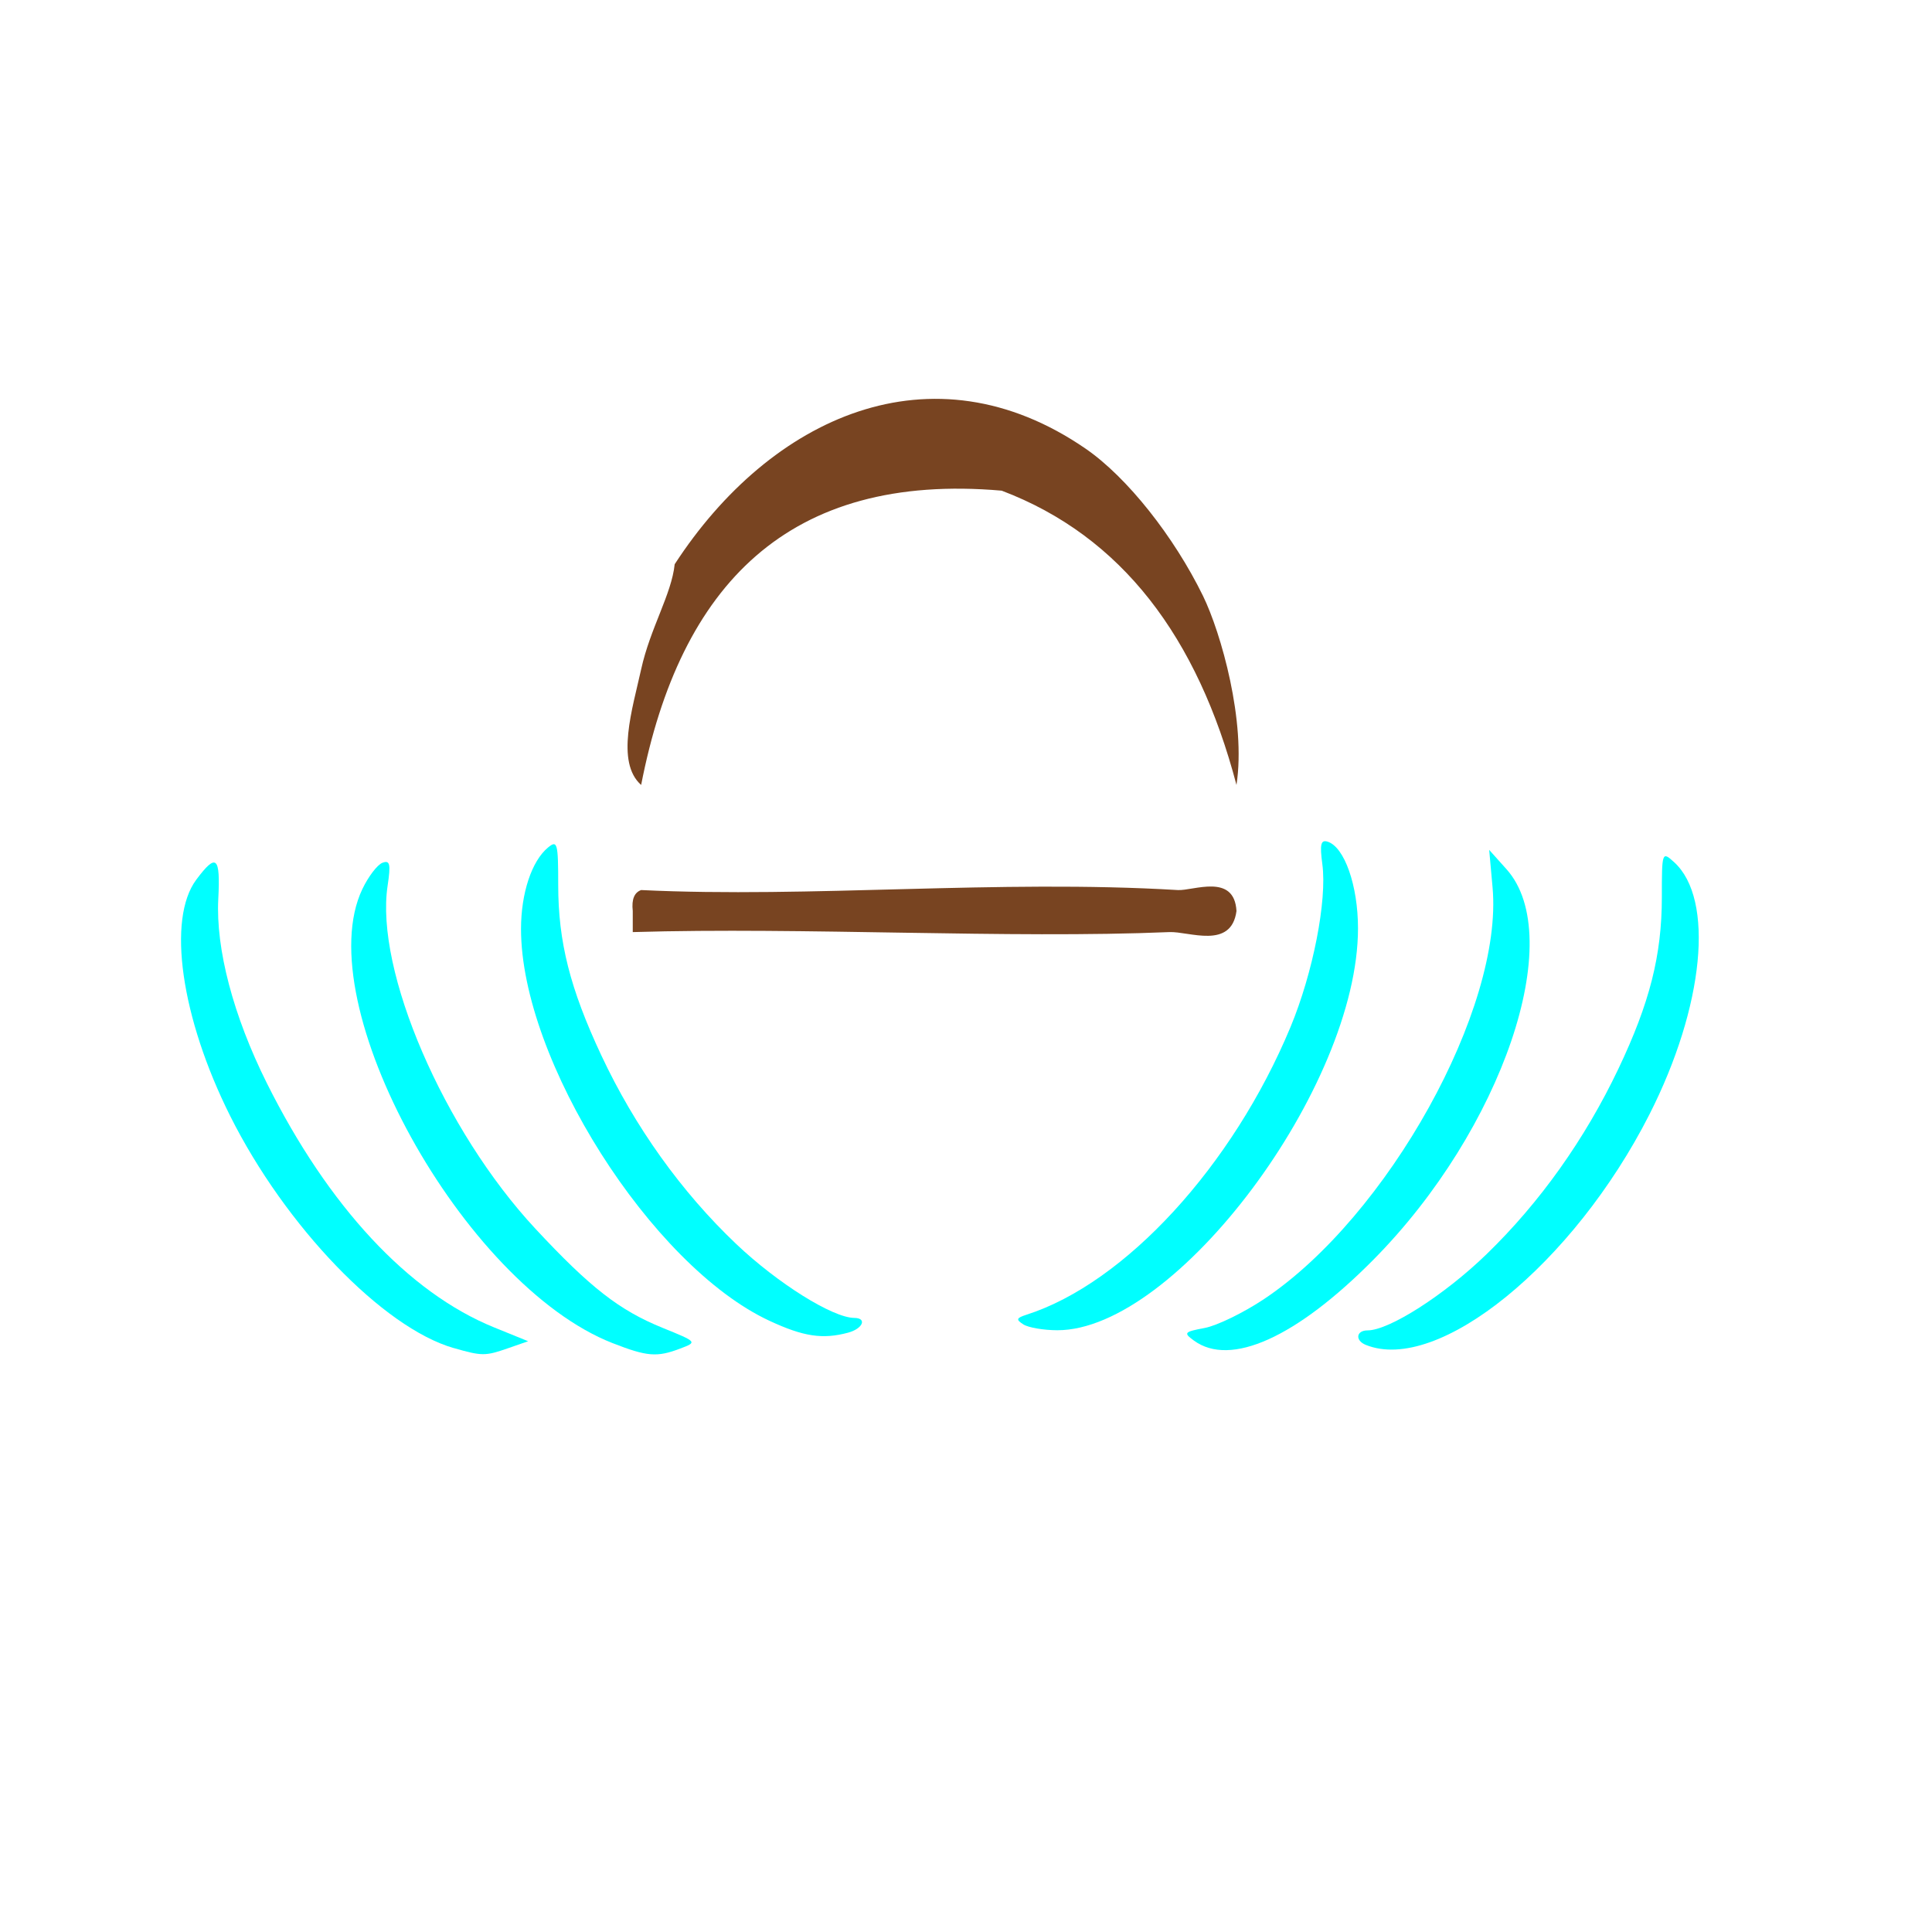
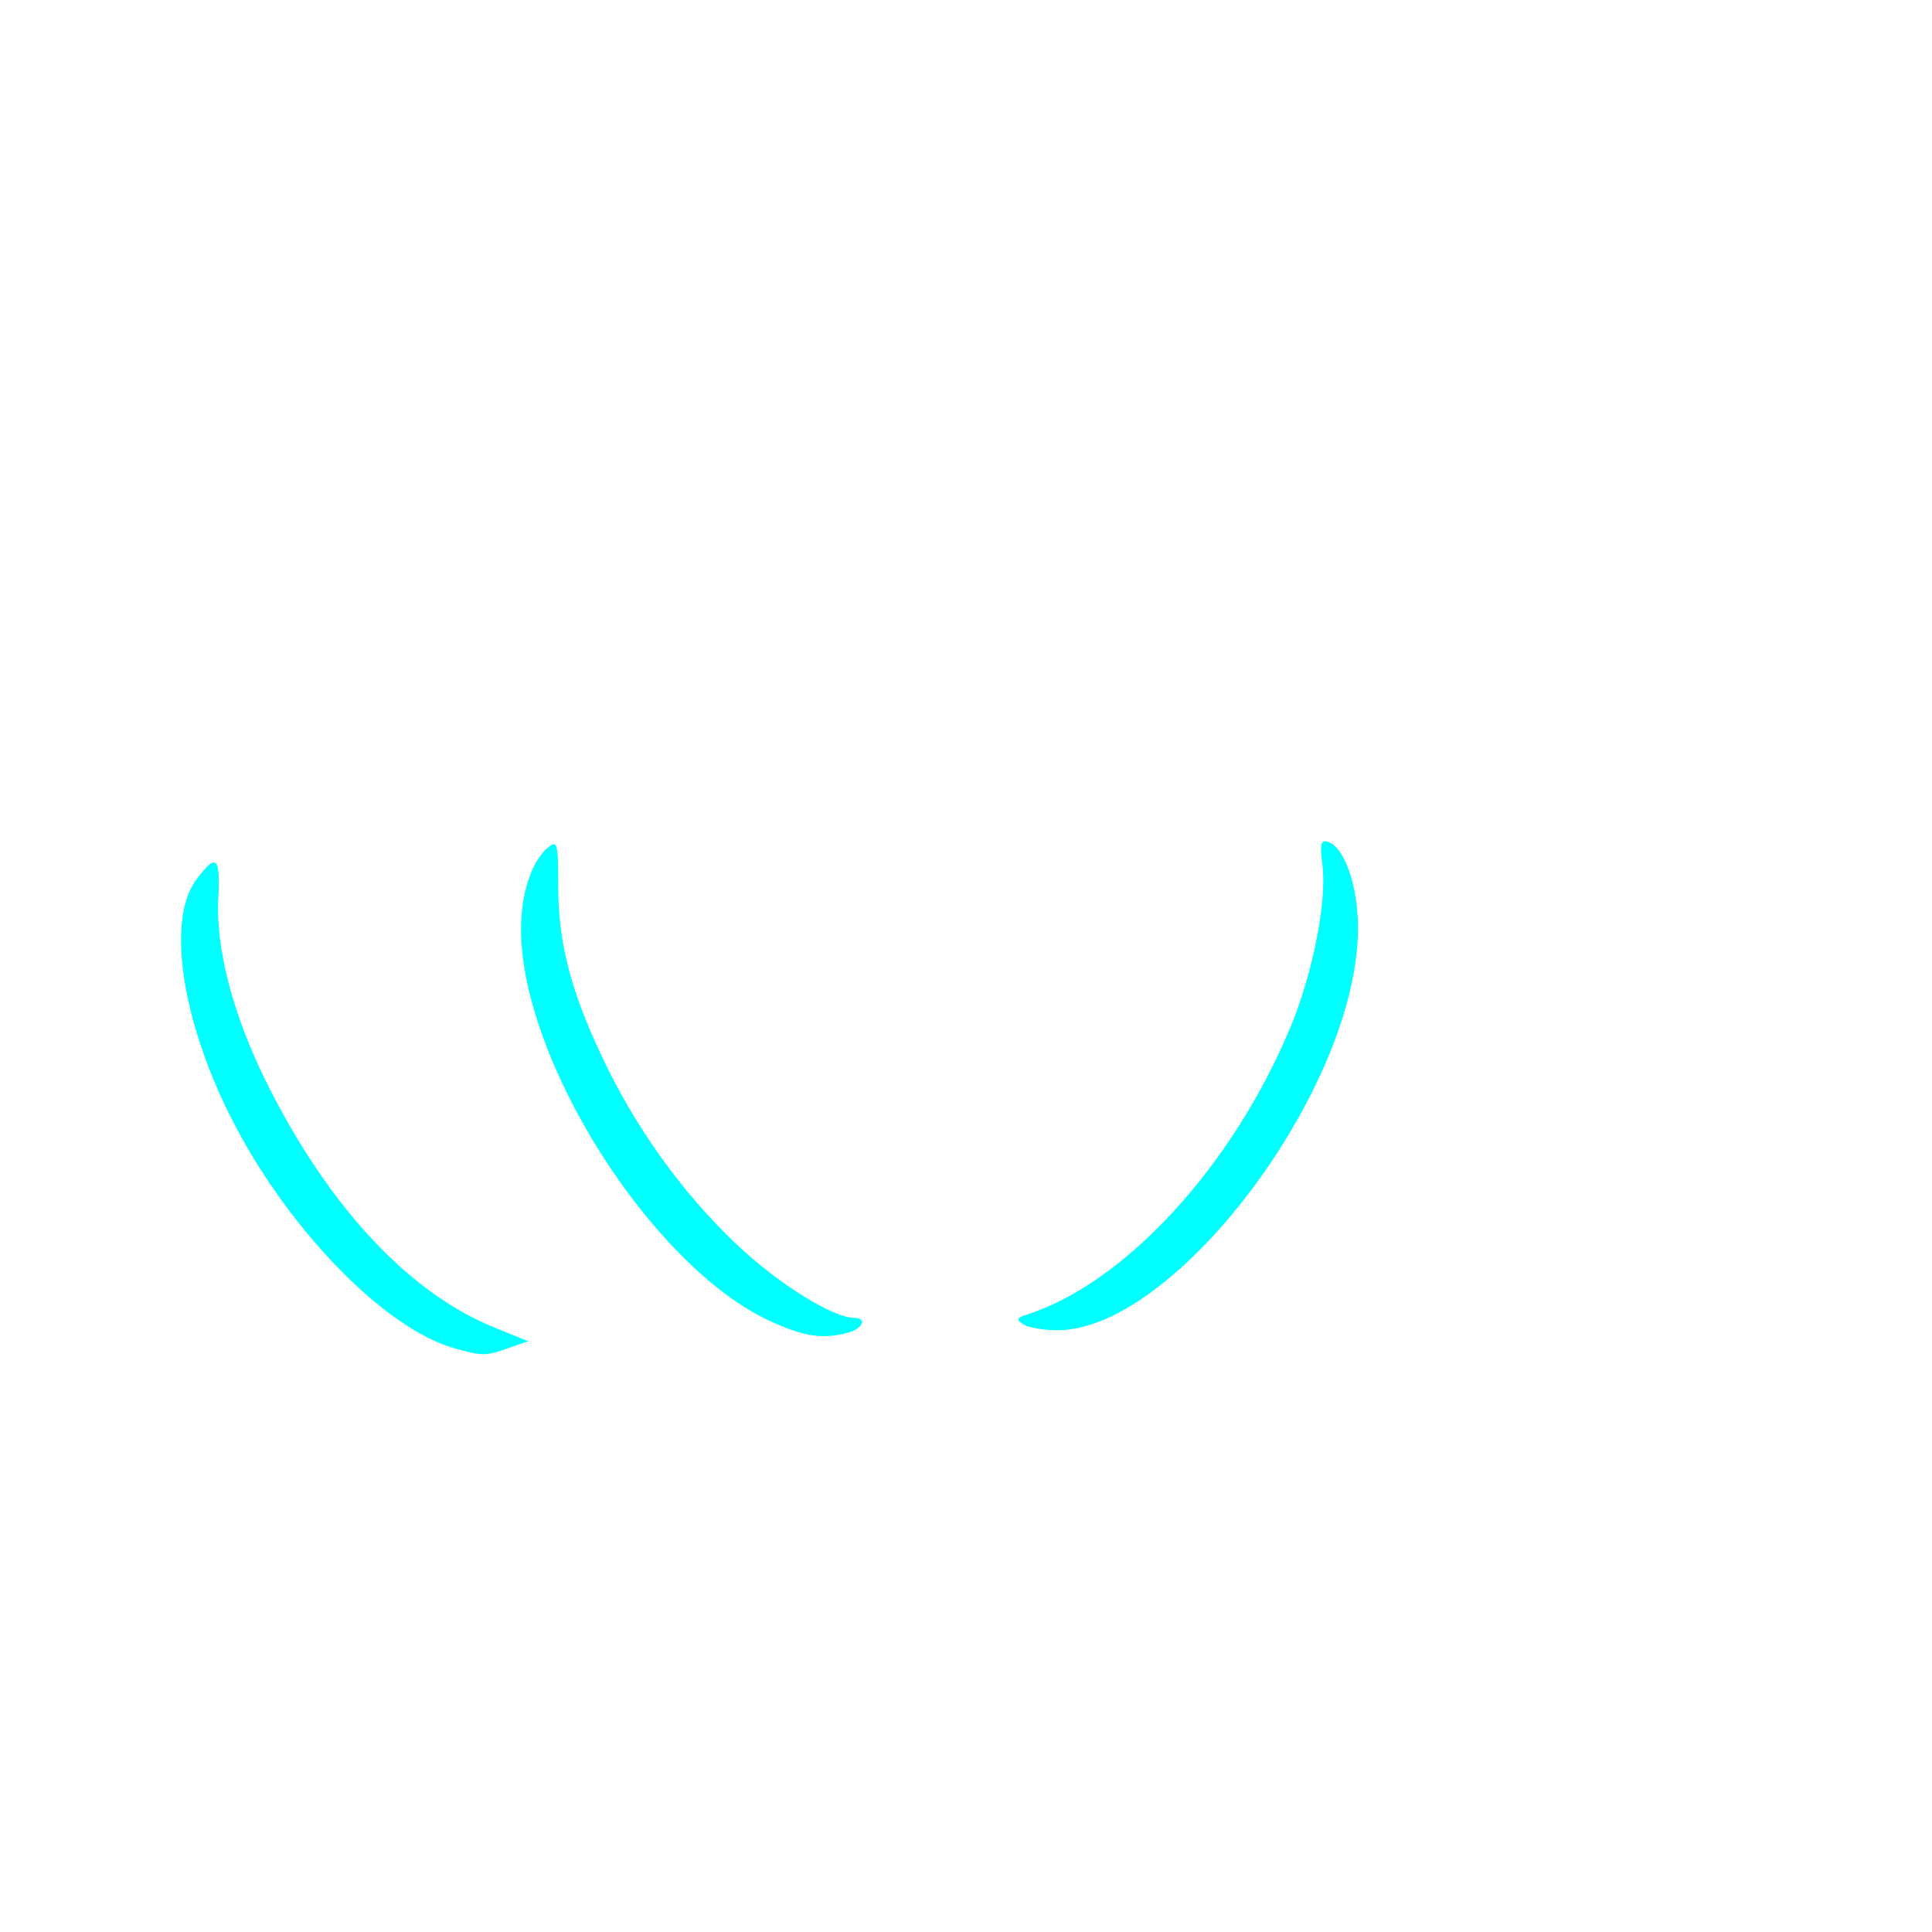
<svg xmlns="http://www.w3.org/2000/svg" xmlns:ns1="http://sodipodi.sourceforge.net/DTD/sodipodi-0.dtd" xmlns:ns2="http://www.inkscape.org/namespaces/inkscape" xmlns:ns3="http://www.openswatchbook.org/uri/2009/osb" version="1.1" id="Calque_1" x="0px" y="0px" width="100px" height="100px" viewBox="0 0 100 100" style="enable-background:new 0 0 100 100;" xml:space="preserve" ns1:docname="unideo-17-island.svg" ns2:version="0.92.0 r15299">
  <ns1:namedview pagecolor="#ffffff" bordercolor="#666666" borderopacity="1" objecttolerance="10" gridtolerance="10" guidetolerance="10" ns2:pageopacity="0" ns2:pageshadow="2" ns2:window-width="1600" ns2:window-height="568" id="namedview8" showgrid="false" ns2:zoom="2.36" ns2:cx="-27.330508" ns2:cy="50" ns2:window-x="-4" ns2:window-y="125" ns2:window-maximized="0" ns2:current-layer="Calque_1" />
  <defs id="defs3732">
    <linearGradient id="linearGradient5950" ns3:paint="solid">
      <stop style="stop-color:#000080;stop-opacity:1;" offset="0" id="stop5948" />
    </linearGradient>
  </defs>
  <g id="g3727" style="fill:#803300" transform="translate(1.501,15.002)">
    <g id="g3725" style="fill:#803300">
      <g id="g3723" style="fill:#803300" />
    </g>
  </g>
  <g id="g4508">
    <path id="path5968" d="m 23.483,69.776 c -3.659,-1.053 -8.709,-6.298 -11.571,-12.018 -2.545,-5.086 -3.275,-10.186 -1.751,-12.228 1.039,-1.391 1.251,-1.204 1.137,1.001 -0.134,2.593 0.779,6.056 2.513,9.531 3.185,6.384 7.336,10.845 11.763,12.644 l 1.763,0.716 -1.034,0.36 c -1.187,0.414 -1.355,0.413 -2.819,-0.008 z" style="fill:#00ffff;fill-opacity:1;stroke-width:0.321" />
-     <path id="path5966" d="m 31.712,69.522 c -7.748,-3.029 -15.774,-17.586 -12.957,-23.502 0.309,-0.648 0.775,-1.261 1.037,-1.361 0.393,-0.151 0.44,0.056 0.27,1.191 -0.658,4.388 2.904,12.651 7.654,17.753 2.83,3.041 4.335,4.213 6.569,5.122 1.813,0.737 1.814,0.738 0.919,1.078 -1.2,0.456 -1.709,0.415 -3.491,-0.281 z" style="fill:#00ffff;fill-opacity:1;stroke-width:0.321" />
-     <path id="path5964" d="m 61.796,69.388 c -0.55,-0.402 -0.507,-0.452 0.56,-0.653 0.636,-0.119 2.02,-0.794 3.076,-1.499 6.404,-4.276 12.386,-15.056 11.823,-21.304 l -0.175,-1.942 0.896,1 c 3.164,3.533 -0.222,13.475 -6.881,20.205 -3.992,4.035 -7.408,5.575 -9.298,4.193 z" style="fill:#00ffff;fill-opacity:1;stroke-width:0.321" />
-     <path id="path5962" d="m 70.693,69.611 c -0.564,-0.227 -0.5,-0.75 0.091,-0.75 1.117,0 3.986,-1.836 6.159,-3.943 2.761,-2.676 5.086,-5.945 6.824,-9.595 1.622,-3.407 2.25,-5.885 2.25,-8.883 0,-2.354 0.009,-2.381 0.63,-1.819 2.109,1.909 1.565,7.476 -1.277,13.07 -3.933,7.739 -10.938,13.429 -14.676,11.921 z" style="fill:#00ffff;fill-opacity:1;stroke-width:0.321" />
    <path id="path5960" d="m 39.823,68.362 c -6.106,-2.842 -12.855,-13.488 -12.855,-20.278 0,-1.849 0.551,-3.514 1.394,-4.214 0.486,-0.403 0.531,-0.239 0.531,1.938 0,2.941 0.613,5.364 2.232,8.819 1.73,3.692 4.144,7.068 6.981,9.762 2.141,2.034 4.99,3.817 6.111,3.826 0.677,0.005 0.445,0.558 -0.321,0.764 -1.32,0.354 -2.31,0.204 -4.073,-0.617 z" style="fill:#00ffff;fill-opacity:1;stroke-width:0.321" />
    <path id="path5958" d="m 52.971,68.552 c -0.395,-0.25 -0.369,-0.332 0.16,-0.502 5.111,-1.639 10.67,-7.695 13.662,-14.882 1.168,-2.807 1.903,-6.561 1.651,-8.439 -0.138,-1.026 -0.079,-1.276 0.274,-1.164 0.872,0.276 1.571,2.27 1.572,4.483 0.002,8.214 -9.423,20.813 -15.564,20.805 -0.706,-9.7e-4 -1.496,-0.136 -1.756,-0.301 z" style="fill:#00ffff;fill-opacity:1;stroke-width:0.321" />
    <g style="fill:#784421" id="g10" transform="matrix(0.434,0,0,0.544,26.597,7.341)">
      <g style="fill:#784421" id="g8-2">
        <g style="fill:#784421" id="g6-5">
-           <path style="fill:#784421" id="path2-7" d="m 86.182,61.191 c -4.628,-14.04 -13.666,-23.667 -28,-28 -25.439,-1.771 -38.357,8.978 -43.001,28 -3.077,-2.169 -1.016,-7.306 0,-11 1.077,-3.915 3.631,-7.143 4,-10 11.422,-14.018 30.663,-21.06 49.001,-11 4.992,2.739 10.562,8.396 14,14 2.161,3.527 5.161,11.976 4,18 z" ns2:connector-curvature="0" />
-           <path style="fill:#784421" id="path4" d="m 86.182,73.191 c -0.625,3.689 -5.669,1.921 -8,2 -19.194,0.647 -43.559,-0.485 -64.001,0 0,-0.667 0,-1.333 0,-2 -0.163,-1.162 0.222,-1.778 1,-2 20.161,0.776 42.559,-1.023 64.001,0 1.835,0.088 6.754,-1.646 7,2 z" ns2:connector-curvature="0" />
-         </g>
+           </g>
      </g>
    </g>
  </g>
</svg>